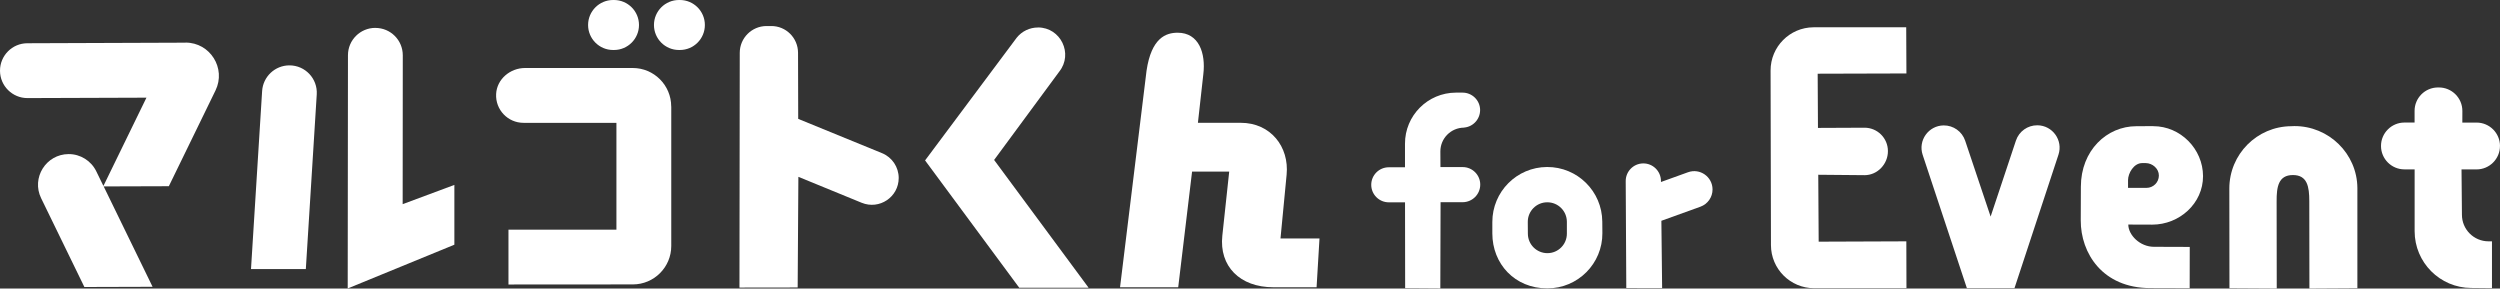
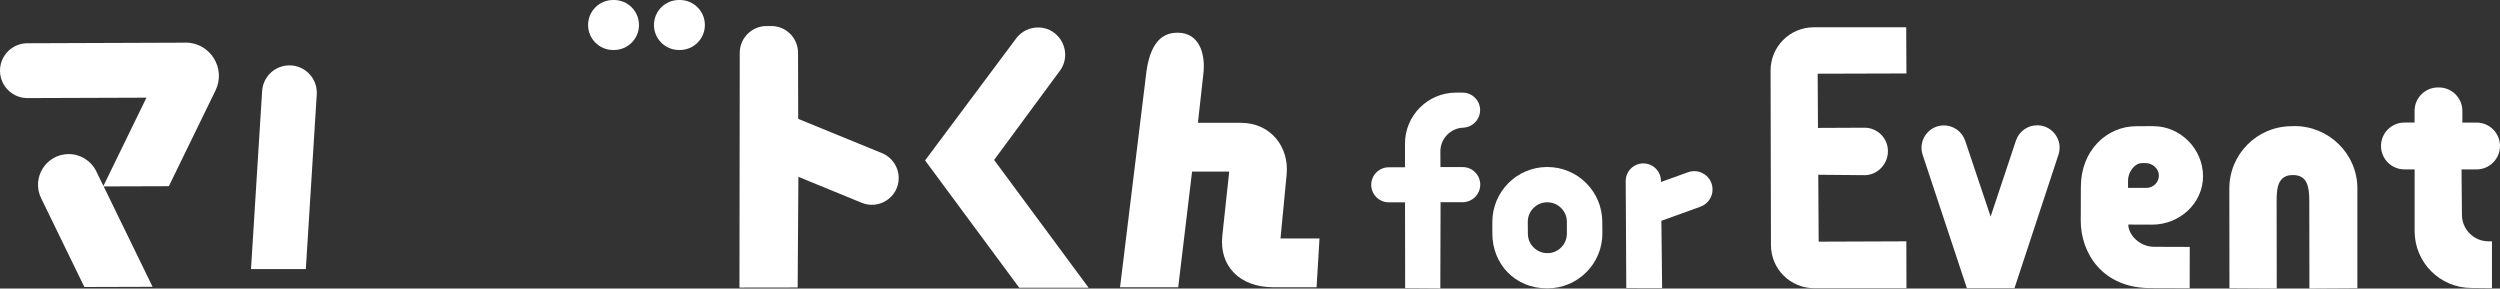
<svg xmlns="http://www.w3.org/2000/svg" id="_レイヤー_2" width="266.84" height="30.798" viewBox="0 0 266.84 30.798">
  <rect x="0" y="0" width="266.84" height="30.798" fill="#333333" stroke="none" />
  <defs>
    <style>.cls-1{fill:#fff;}</style>
  </defs>
  <g id="main">
    <path class="cls-1" d="M26.791,28.716l1.187-18.999c.098-1.539,1.374-2.74,2.917-2.74h0c1.686,0,3.02,1.423,2.913,3.104l-1.165,18.639h-5.853v-.004Z" />
    <path class="cls-1" d="M78.927,30.691l.031-25.052c0-1.57,1.267-2.846,2.842-2.86h.498c1.588-.018,2.877,1.263,2.882,2.851l.018,7.058,8.948,3.66c1.076.44,1.779,1.49,1.779,2.651h0c0,2.032-2.064,3.416-3.949,2.646l-6.76-2.771-.076,11.812-6.213.009v-.004Z" />
-     <path class="cls-1" d="M40.062,2.98h.013c1.614,0,2.917,1.308,2.917,2.922l-.013,15.89,5.519-2.055v6.382l-11.385,4.67.027-24.896c0-1.614,1.312-2.917,2.922-2.917v.004Z" />
    <path class="cls-1" d="M19.795,4.554l-16.878.062C1.303,4.621-.004,5.937 0,7.552H0c.004,1.614,1.321,2.922,2.935,2.917l12.697-.044-4.594,9.424-.76-1.561c-.551-1.13-1.699-1.846-2.953-1.841h0c-2.415.009-3.994,2.539-2.935,4.71l4.616,9.477,7.28-.022-5.221-10.714,6.956-.022,4.981-10.22c1.152-2.366-.574-5.119-3.207-5.11v.009Z" />
-     <path class="cls-1" d="M71.642,11.367c0-2.268-1.837-4.109-4.105-4.109h-11.496c-1.583,0-3.006,1.187-3.086,2.771-.089,1.686,1.254,3.082,2.922,3.082h9.918v11.403h-11.523v5.853l13.271-.009c2.268,0,4.105-1.837,4.105-4.105v-14.89l-.004.004Z" />
    <path class="cls-1" d="M65.438,0h.098C67.008,0,68.204,1.196,68.204,2.668h0c0,1.472-1.196,2.668-2.668,2.668h-.098c-1.472,0-2.668-1.196-2.668-2.668h0c0-1.472,1.196-2.668,2.668-2.668h0Z" />
    <path class="cls-1" d="M72.469,0h.098C74.041,0,75.235,1.195,75.235,2.668h0c0,1.474-1.195,2.668-2.668,2.668h-.098c-1.474,0-2.668-1.195-2.668-2.668h0C69.801,1.195,70.996,0,72.469,0Z" />
    <path class="cls-1" d="M110.787,2.935h0c-.881,0-1.717.4-2.268,1.09l-9.78,13.097,10.051,13.591h7.405l-10.087-13.64,6.956-9.433c1.508-1.903.151-4.71-2.277-4.71v.004Z" />
    <path class="cls-1" d="M136.675,25.452l.654-6.813c.285-2.953-1.69-5.537-4.914-5.532h-4.554l.578-5.19c.267-2.228-.463-4.425-2.74-4.425-1.25,0-2.806.547-3.322,4.06l-2.828,23.113h6.208l1.481-12.35h3.963l-.734,6.836c-.351,3.26,1.868,5.51,5.444,5.51h4.616l.311-5.208h-4.163Z" />
    <path class="cls-1" d="M217.461,13.373h0c-1.036-.009-1.961.649-2.29,1.637l-2.7,8.107-2.717-8.099c-.329-.983-1.259-1.641-2.295-1.632h0c-1.619.018-2.753,1.605-2.241,3.144l4.705,14.187h.013l-.013.044h5.11l-.013-.049h.013l4.679-14.2c.507-1.539-.627-3.122-2.246-3.14h-.004Z" />
    <path class="cls-1" d="M180.17,18.385l-2.886,1.041v-.125c-.013-1.041-.872-1.877-1.912-1.859h0c-1.032.018-1.855.863-1.85,1.89l.062,11.416,3.825.009-.08-7.191,4.167-1.503c.778-.28,1.299-1.023,1.294-1.85h0c-.009-1.352-1.348-2.286-2.619-1.828Z" />
    <path class="cls-1" d="M157.982,11.754h0c0-1.032-.841-1.868-1.872-1.868h-.712c-3.011.009-5.444,2.45-5.435,5.461v2.504l-1.734.004c-1.032,0-1.868.841-1.868,1.872h0c0,1.032.841,1.868,1.872,1.868h1.734l.013,9.166,3.754.027.027-9.206h2.366c1.032-.009,1.868-.845,1.868-1.881h0c0-1.032-.841-1.868-1.872-1.868h-2.375l-.009-1.654c-.009-1.41,1.13-2.553,2.539-2.557h-.165c1.032,0,1.868-.841,1.868-1.877v.009Z" />
    <path class="cls-1" d="M266.84,15.583h0c0-1.379-1.121-2.499-2.499-2.499h-1.521l.004-1.236c.004-1.392-1.13-2.522-2.522-2.513h-.102c-1.374.013-2.482,1.13-2.477,2.504v1.241h-1.085c-1.379,0-2.499,1.121-2.499,2.499h0c0,1.379,1.121,2.499,2.499,2.499h1.09v6.595c0,3.336,2.695,6.044,6.031,6.062l2.224.022v-4.999h-.369c-1.57,0-2.842-1.276-2.837-2.846l-.044-4.83h1.605c1.379,0,2.499-1.121,2.499-2.499h.004Z" />
-     <path class="cls-1" d="M203.47,2.913h-9.9c-2.539.013-4.59,2.077-4.585,4.616l.04,18.634c.004,2.544,2.068,4.599,4.612,4.599h9.851l-.013-5.003-9.357.036-.044-7.142,4.945.044c1.379,0,2.495-1.187,2.49-2.566v-.009c0-1.379-1.125-2.495-2.504-2.491l-4.963.022-.031-5.786,9.473-.027-.022-4.928h.009Z" />
+     <path class="cls-1" d="M203.47,2.913h-9.9c-2.539.013-4.59,2.077-4.585,4.616l.04,18.634c.004,2.544,2.068,4.599,4.612,4.599h9.851l-.013-5.003-9.357.036-.044-7.142,4.945.044c1.379,0,2.495-1.187,2.49-2.566v-.009c0-1.379-1.125-2.495-2.504-2.491l-4.963.022-.031-5.786,9.473-.027-.022-4.928h.009" />
    <path class="cls-1" d="M171.031,24.869l-.009-1.214c-.022-3.238-2.66-5.848-5.897-5.83h0c-3.233.013-5.844,2.642-5.839,5.875v1.214c0,3.238,2.384,5.866,5.862,5.866h.009c3.26,0,5.897-2.646,5.875-5.906v-.004ZM163.079,24.954l-.009-1.267c-.009-1.152.925-2.095,2.077-2.095h.009c1.152,0,2.081.929,2.086,2.081v1.267c0,1.147-.929,2.081-2.077,2.081h0c-1.143,0-2.077-.921-2.086-2.068h0Z" />
    <path class="cls-1" d="M229.829,13.462l-1.806.009c-3.149,0-5.919,2.588-5.919,6.462l-.013,3.598c-.009,3.469,2.308,7.218,7.431,7.218l4.194.013.009-4.407-3.82-.013c-1.494,0-2.735-1.254-2.74-2.375h0l2.548.009c2.913.004,5.439-2.268,5.43-5.181h0c-.009-2.9-2.41-5.332-5.31-5.328l-.004-.004ZM228.655,17.407h.369c.729.004,1.41.6,1.405,1.33h0c0,.729-.596,1.316-1.325,1.316h-1.966s.004-.102,0-.827h0c0-.734.614-1.819,1.512-1.819h.004Z" />
    <path class="cls-1" d="M251.617,30.762v-10.691c-.022-3.673-3.064-6.635-6.738-6.613l-.316.013c-3.66.018-6.618,2.998-6.613,6.658l.013,10.638,5.048.031-.013-9.308c-.009-1.548.191-2.806,1.739-2.806h0c1.539,0,1.748,1.245,1.748,2.784l.013,9.33,5.11-.031.009-.004Z" />
  </g>
</svg>